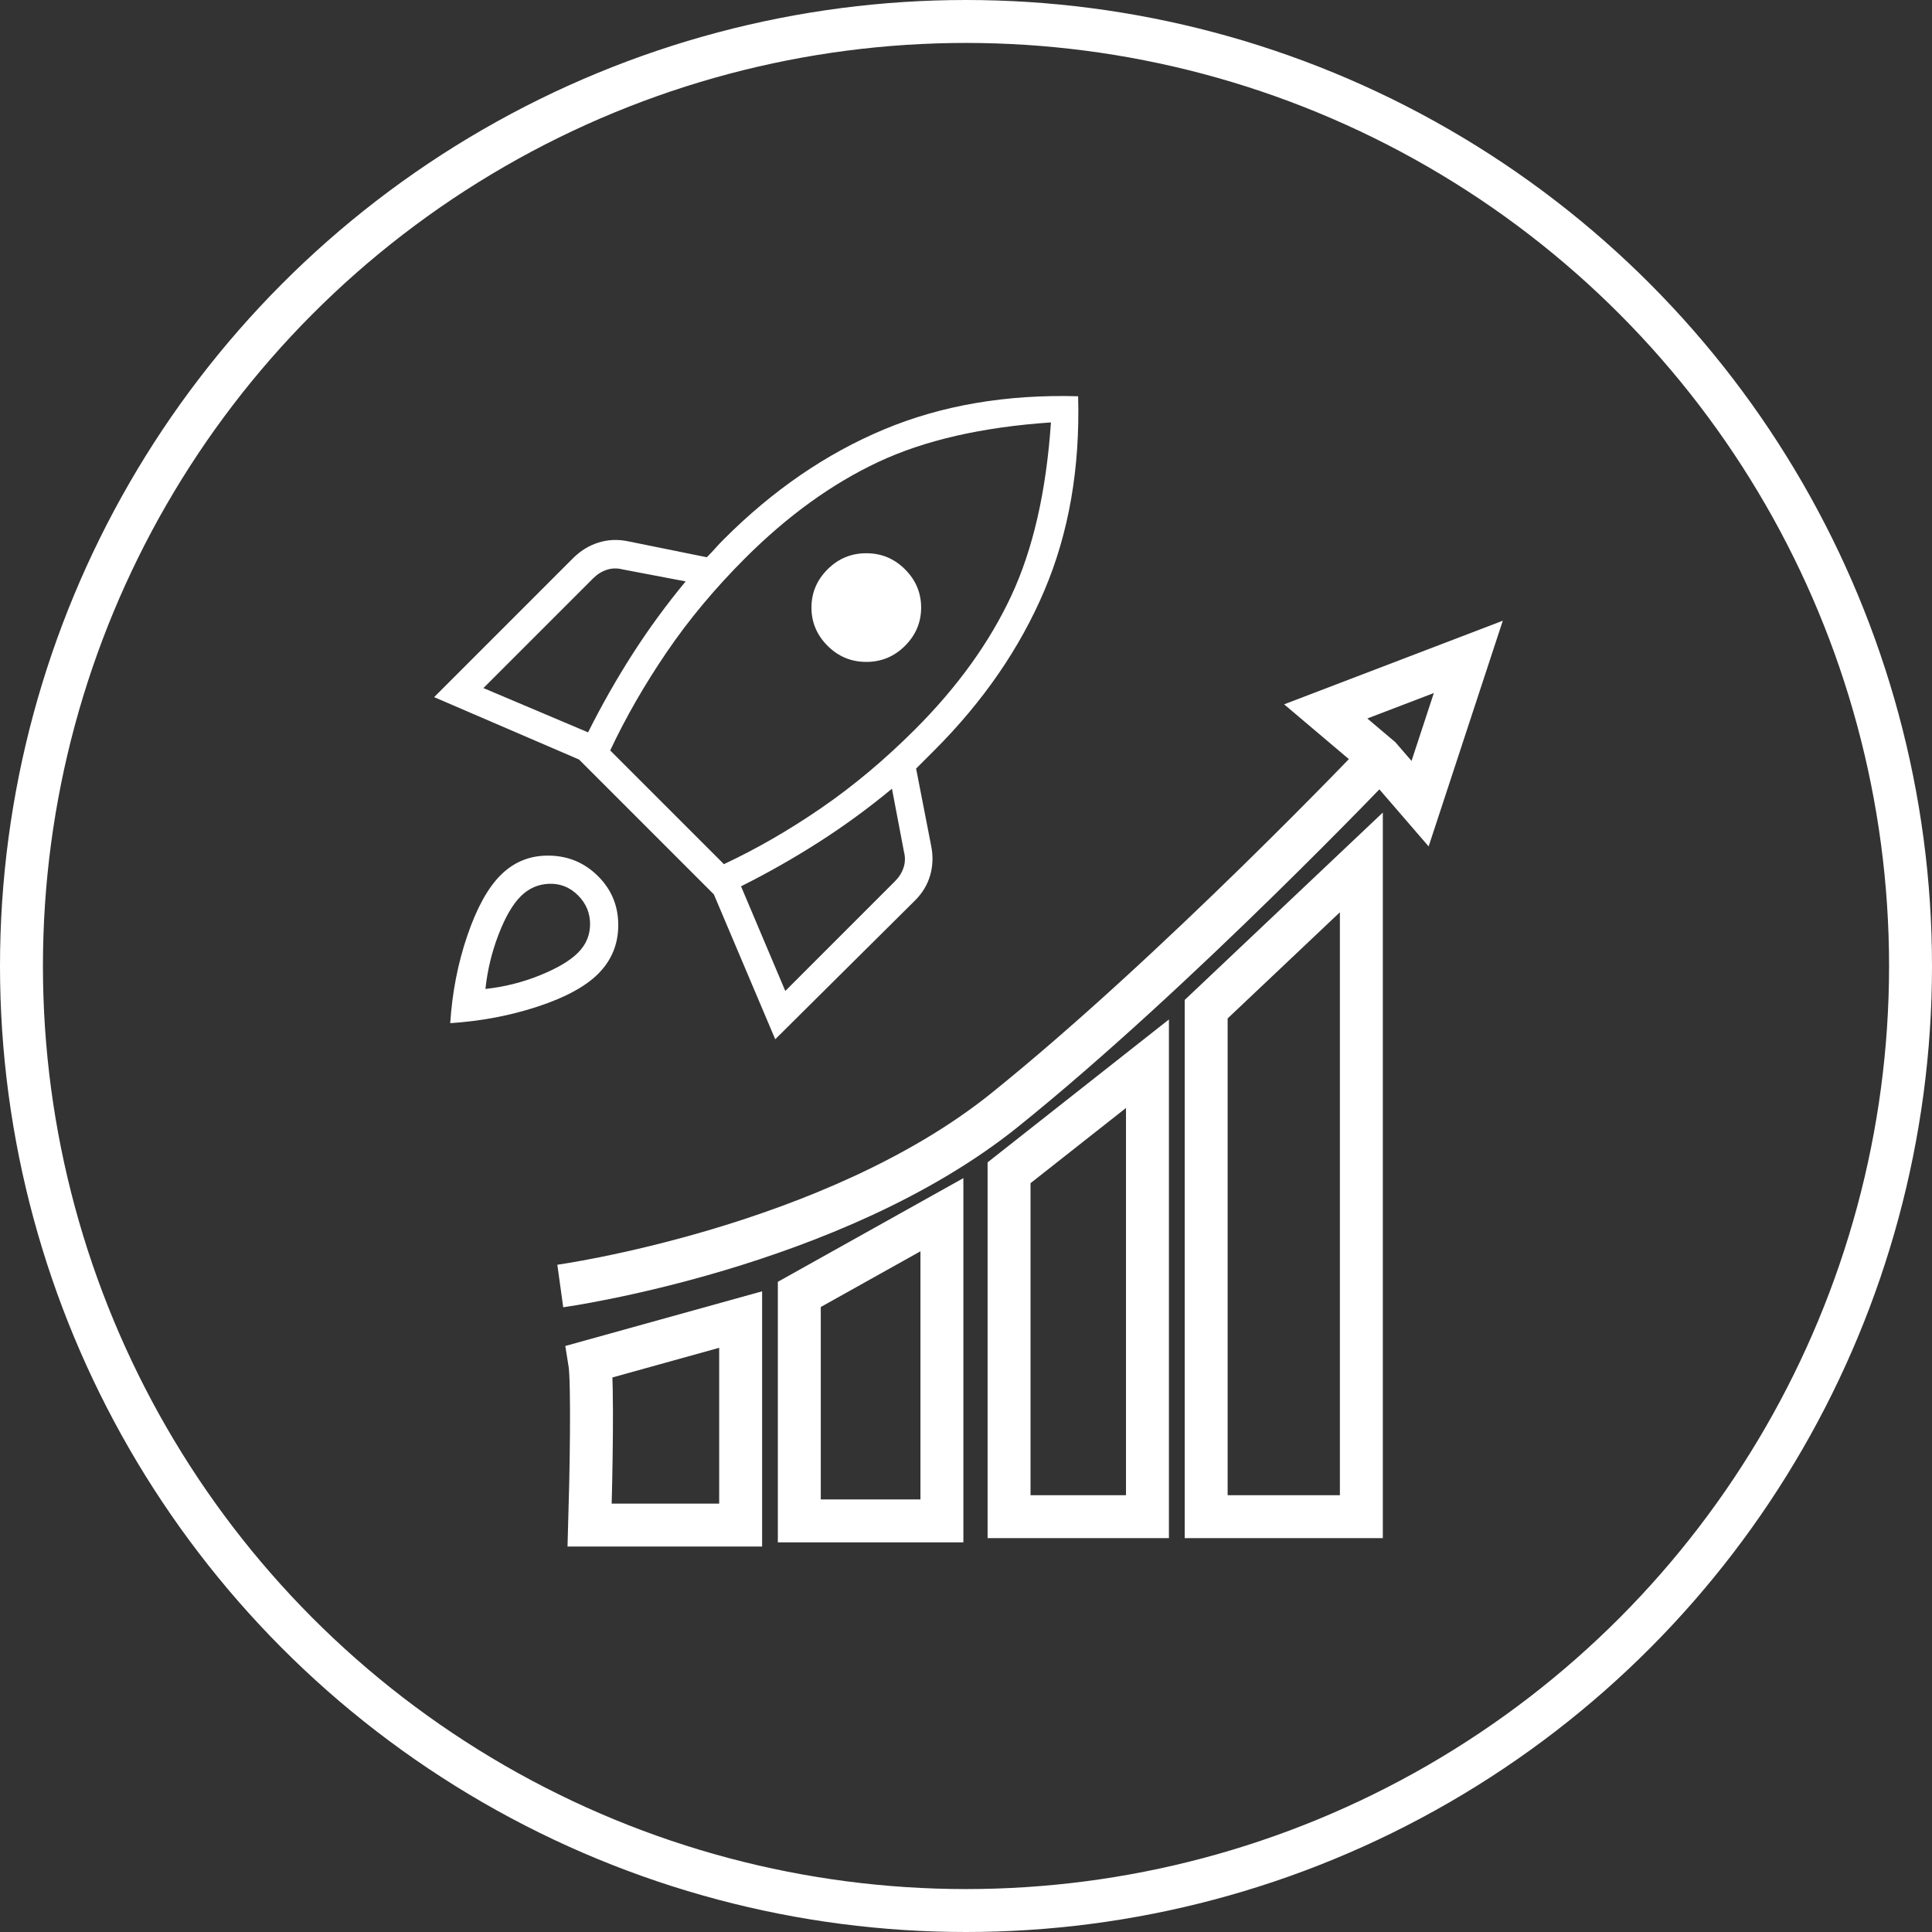
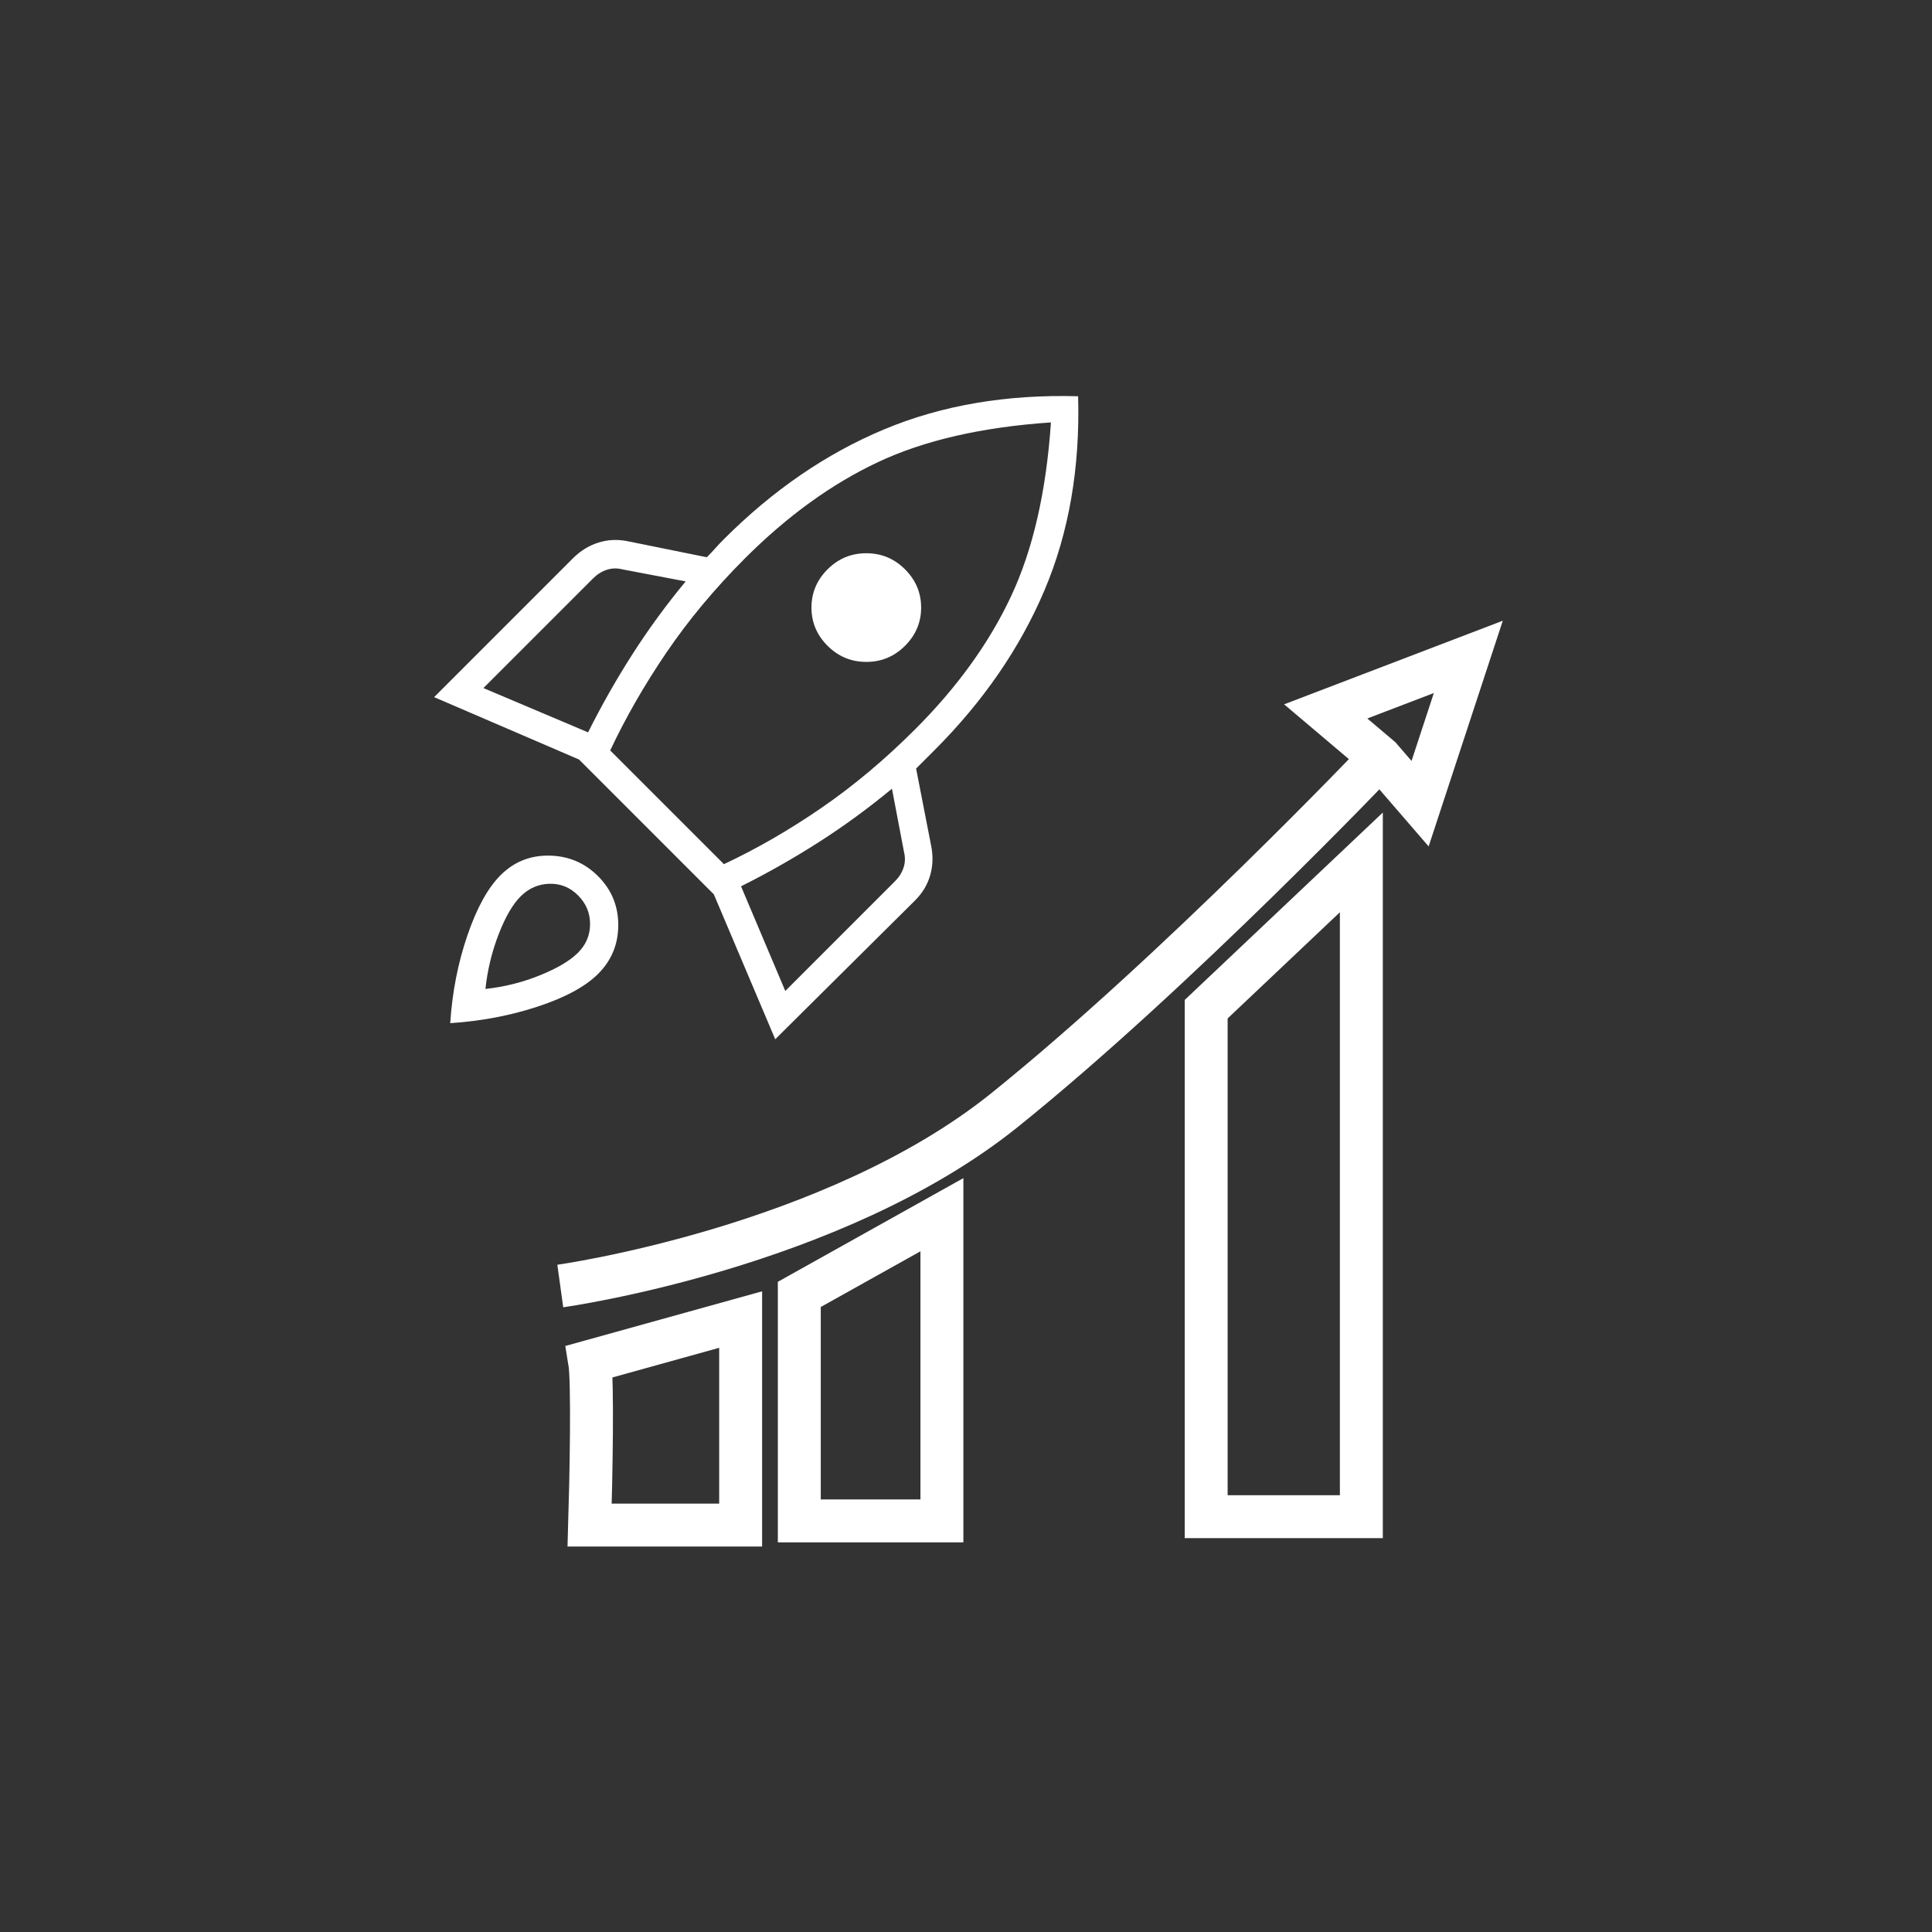
<svg xmlns="http://www.w3.org/2000/svg" width="90" height="90" viewBox="0 0 90 90" fill="none">
  <rect x="0" y="0" width="90" height="90" fill="#333333" stroke="none" />
-   <circle cx="45" cy="45" r="44" stroke="white" stroke-width="2" />
  <path d="M27.468 71.044C27.533 68.895 27.624 64.362 27.468 63.424L34.502 61.47V71.044H27.468Z" stroke="white" stroke-width="2" />
  <path d="M37.235 70.849V60.298L43.878 56.586V70.849H37.235Z" stroke="white" stroke-width="2" />
-   <path d="M47.006 70.653V54.632L53.453 49.552V70.653H47.006Z" stroke="white" stroke-width="2" />
  <path d="M56.188 70.653V47.012L63.417 40.174V70.653H56.188Z" stroke="white" stroke-width="2" />
  <path d="M26.1 59.907C26.1 59.907 38.799 58.149 46.81 51.701C54.821 45.254 64.297 35.289 64.297 35.289M64.297 35.289L66.153 37.438L68.4 30.6L61.757 33.14L64.297 35.289Z" stroke="white" stroke-width="2" />
  <mask id="mask0_201_2" style="mask-type:alpha" maskUnits="userSpaceOnUse" x="13" y="10" width="46" height="46">
    <rect x="13.051" y="10.35" width="45" height="45" fill="#D9D9D9" />
  </mask>
  <g mask="url(#mask0_201_2)">
    <path d="M22.52 32.053L27.395 34.116C28.02 32.866 28.707 31.655 29.457 30.483C30.207 29.311 31.035 28.178 31.941 27.084L28.988 26.522C28.738 26.459 28.496 26.467 28.262 26.545C28.027 26.623 27.816 26.756 27.629 26.944L22.52 32.053ZM28.426 34.959L33.723 40.256C35.254 39.538 36.77 38.663 38.27 37.631C39.77 36.6 41.223 35.381 42.629 33.975C44.598 32.006 46.09 29.936 47.105 27.764C48.121 25.592 48.738 22.897 48.957 19.678C45.738 19.897 43.051 20.514 40.895 21.53C38.738 22.545 36.676 24.038 34.707 26.006C33.301 27.413 32.082 28.873 31.051 30.389C30.02 31.905 29.145 33.428 28.426 34.959ZM38.551 30.084C38.051 29.584 37.801 28.991 37.801 28.303C37.801 27.616 38.051 27.022 38.551 26.522C39.051 26.022 39.652 25.772 40.355 25.772C41.059 25.772 41.66 26.022 42.16 26.522C42.66 27.022 42.91 27.616 42.91 28.303C42.91 28.991 42.66 29.584 42.16 30.084C41.66 30.584 41.059 30.834 40.355 30.834C39.652 30.834 39.051 30.584 38.551 30.084ZM36.582 46.163L41.691 41.053C41.879 40.866 42.012 40.655 42.09 40.42C42.168 40.186 42.176 39.944 42.113 39.694L41.551 36.741C40.457 37.647 39.324 38.475 38.152 39.225C36.98 39.975 35.77 40.663 34.52 41.288L36.582 46.163ZM50.223 18.459C50.316 21.803 49.793 24.819 48.652 27.506C47.512 30.194 45.801 32.678 43.52 34.959L42.676 35.803L43.379 39.413C43.473 39.881 43.457 40.334 43.332 40.772C43.207 41.209 42.973 41.6 42.629 41.944L36.113 48.413L33.254 41.663L26.973 35.381L20.223 32.475L26.691 26.006C27.035 25.663 27.426 25.42 27.863 25.28C28.301 25.139 28.754 25.116 29.223 25.209L32.926 25.959C33.082 25.803 33.215 25.663 33.324 25.538C33.434 25.413 33.566 25.272 33.723 25.116C36.004 22.834 38.488 21.131 41.176 20.006C43.863 18.881 46.879 18.366 50.223 18.459ZM23.316 40.772C23.941 40.147 24.699 39.842 25.59 39.858C26.48 39.873 27.238 40.194 27.863 40.819C28.488 41.444 28.801 42.202 28.801 43.092C28.801 43.983 28.488 44.741 27.863 45.366C27.27 45.959 26.332 46.467 25.051 46.889C23.77 47.311 22.41 47.569 20.973 47.663C21.066 46.225 21.332 44.866 21.77 43.584C22.207 42.303 22.723 41.366 23.316 40.772ZM24.254 41.756C23.879 42.131 23.535 42.725 23.223 43.538C22.91 44.35 22.707 45.194 22.613 46.069C23.488 45.975 24.332 45.764 25.145 45.436C25.957 45.108 26.551 44.756 26.926 44.381C27.301 44.006 27.488 43.561 27.488 43.045C27.488 42.53 27.301 42.084 26.926 41.709C26.551 41.334 26.105 41.155 25.59 41.17C25.074 41.186 24.629 41.381 24.254 41.756Z" fill="white" />
  </g>
</svg>